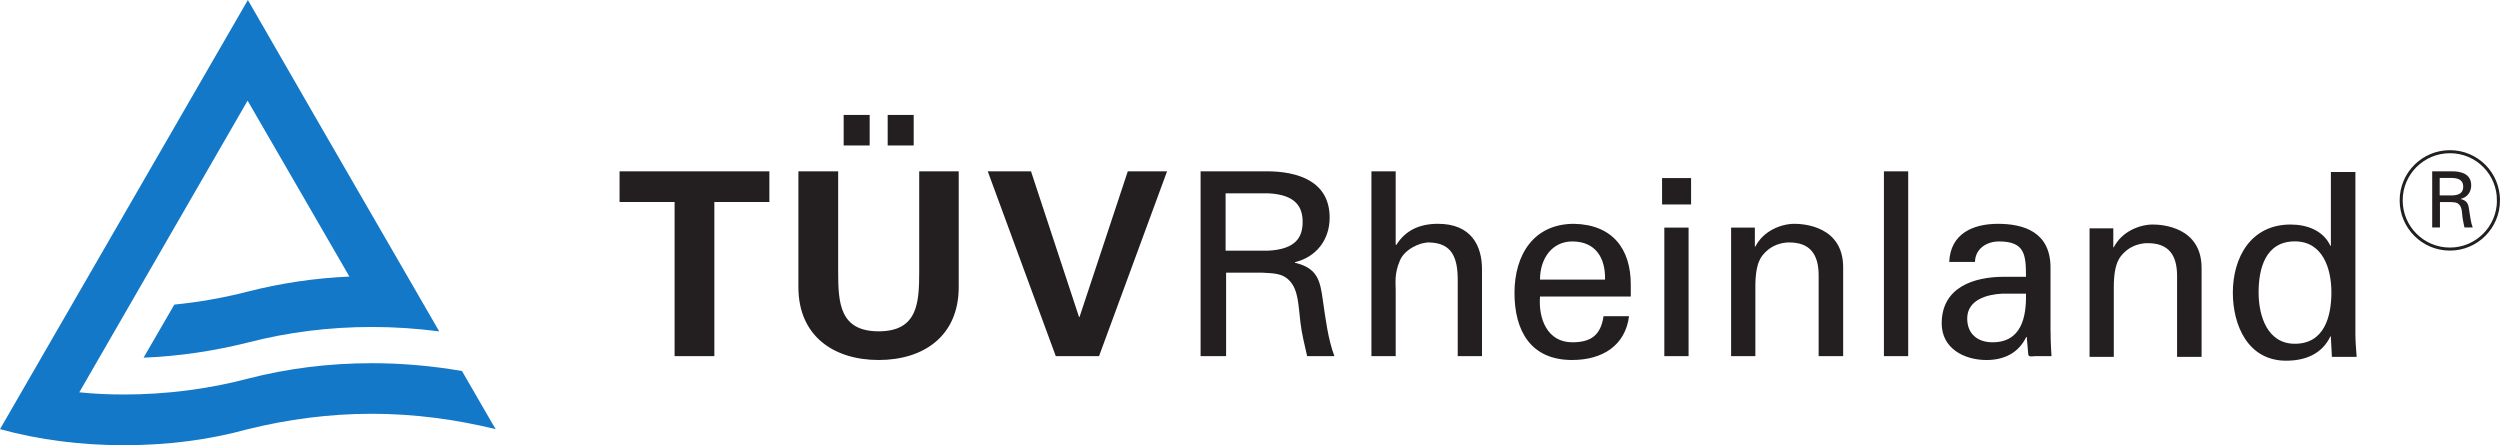
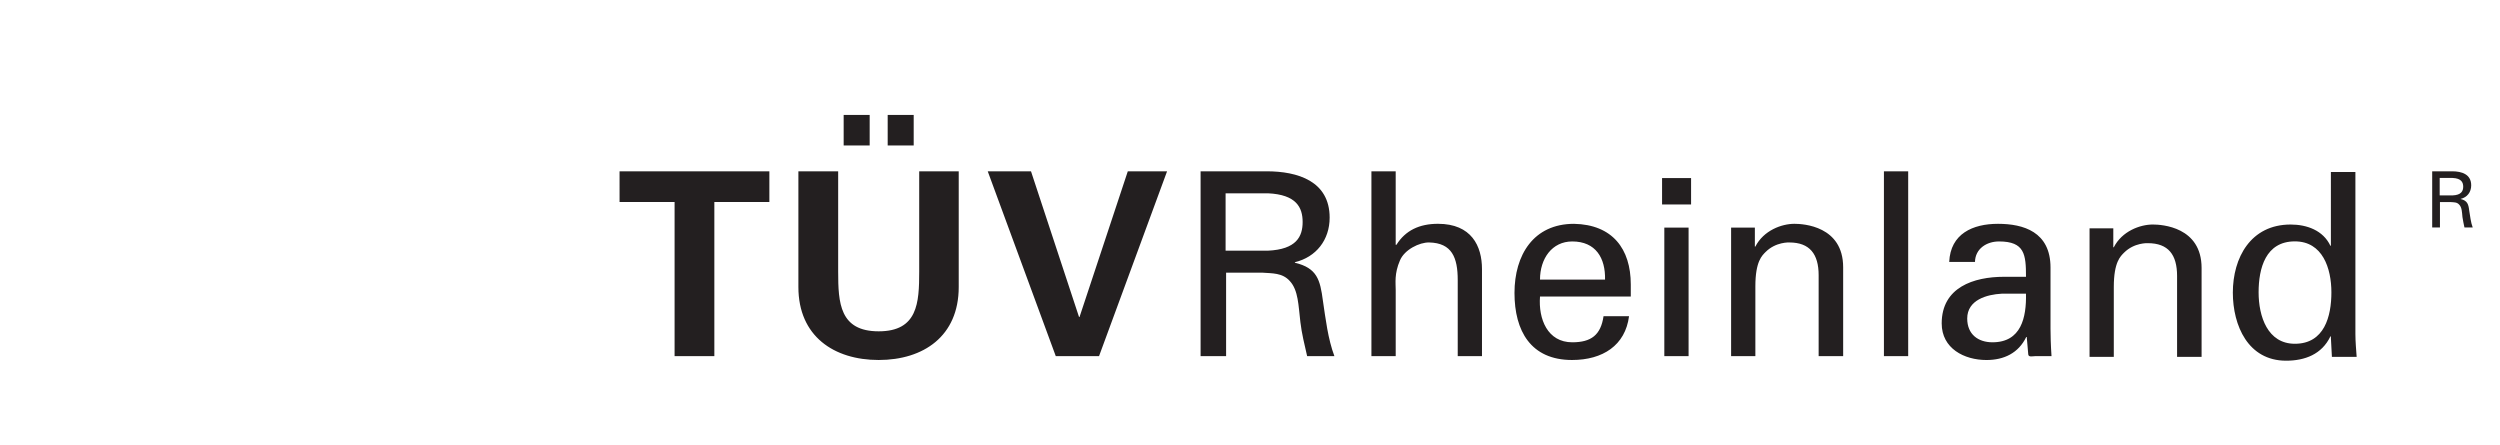
<svg xmlns="http://www.w3.org/2000/svg" id="Livello_1" width="2483.46" height="442.25" version="1.1" viewBox="0 0 2483.46 442.25">
  <defs>
    <style>
      .st0 {
        fill: #231f20;
      }

      .st1 {
        fill: #1378c7;
      }

      .st2 {
        fill: none;
        stroke: #231f20;
        stroke-miterlimit: 25.48;
        stroke-width: 3.02px;
      }
    </style>
  </defs>
  <path class="st0" d="M615.45,170.17h148.83v30.5h-54.66v153.11h-39.5v-153.11h-54.66M881.81,144.5v-30.31h25.84v30.31h-25.84ZM838.08,144.5v-30.31h25.84v30.31h-25.84ZM952.38,170.17v114.96c0,48.85-35.04,72.48-79.51,72.48s-79.76-23.63-79.76-72.48v-114.96h39.51v99.67c0,31.08,1.49,59.29,40.25,59.29s40.25-28.21,40.25-59.29v-99.67M981.2,170.17h42.98l47.71,144.7h.5l47.95-144.7h39.01l-67.58,183.61h-42.98M1217.49,249.02h41.99c28.32-1.27,34.54-14.02,34.54-28.47s-6.21-27.26-34.53-28.53h-42v57ZM1217.99,270.86v82.92h-25.34v-183.61h65.59c30.81,0,62.61,9.68,62.61,46.04,0,22.11-13.42,39.17-34.53,44.26v.51c22.11,5.29,25.09,17.01,27.82,37.64,2.74,18.28,4.97,37.89,11.43,55.15h-27.08c-2.48-10.89-5.47-22.87-6.71-33.82-1.99-16.56-1.99-31.52-10.44-40.7-7.45-8.41-17.64-7.65-27.83-8.41M1362.35,353.78v-183.61h24.11v72.98h.75c8.94-14.27,22.86-20.83,41.25-20.83,33.29,0,43.73,22.1,43.73,44.97v86.48h-24.1v-75.53c0-22.36-5.71-36.87-28.32-37.38-9.69-.25-24.6,7.14-29.07,17.84-5.72,13.18-4.22,22.35-4.22,29.48v65.59M1594.42,277.74c.5-21.34-9.19-37.89-32.56-37.89-20.12,0-32.05,17.07-32.05,37.89h64.6ZM1529.82,294.56c-1.74,22.35,7.45,45.47,32.05,45.47,18.89,0,28.33-7.33,31.06-25.92h25.34c-3.73,28.98-26.09,43.5-56.65,43.5-41,0-57.15-28.98-57.15-66.62s18.88-68.65,59.13-68.65c38.26.76,56.4,24.9,56.4,60.25v11.98M1651.07,203.1h28.82v-26.18h-28.82v26.18ZM1653.31,353.78h24.1v-127.69h-24.1v127.69ZM1743.25,244.94h.5c8.2-16.05,26.09-22.61,38.76-22.61,8.94,0,48.45,2.23,48.45,43.18v88.27h-24.35v-80.38c0-21.08-8.94-32.54-29.07-32.54,0,0-13.42-.76-23.6,9.43-3.48,3.57-10.19,9.17-10.19,34.07v69.42h-24.1v-127.69h23.6M1871.46,353.78h24.1v-183.61h-24.1v183.61ZM1988.49,291.75c-14.66.76-34.29,6.12-34.29,24.66,0,15.79,10.93,23.62,25.09,23.62,28.57,0,33.79-24.65,33.29-48.28h-24.1ZM2012.59,274.94c0-22.1-1.24-35.09-26.83-35.09-12.17,0-23.6,7.14-23.85,20.38h-25.6c1.24-28.03,23.36-37.89,48.46-37.89s52.18,7.84,52.18,43.44v61.08c0,5.61.25,16.24.99,26.94h-16.4c-2.24,0-6.46,1.27-6.71-1.78-.5-5.86-.99-11.47-1.49-17.26h-.5c-7.71,15.99-22.11,22.87-39.51,22.87-22.11,0-44.48-11.47-44.48-36.37,0-35.86,31.81-46.3,61.87-46.3M2099.31,245.64h.5c8.2-16.05,26.09-22.61,38.76-22.61,8.94,0,48.45,2.29,48.45,43.18v88.27h-24.35v-80.38c0-21.08-8.7-32.54-29.07-32.54,0,0-13.42-.76-23.6,9.43-3.48,3.57-10.19,9.17-10.19,34.07v69.42h-24.09v-127.69h23.6M2279.69,341.49c29.32,0,36.28-27.2,36.28-51.08s-8.7-50.63-36.28-50.63c-29.07,0-36.03,26.69-36.03,50.63s8.94,51.08,36.03,51.08ZM2315.47,170.87h24.35v161c0,7.65.75,15.23,1.24,22.62h-24.59l-1-19.05v-1.27h-.5c-8.45,17.77-25.34,24.14-43.98,24.14-37.77,0-52.92-34.84-52.92-67.64,0-34.58,17.64-67.63,57.4-67.63,16.14,0,32.3,5.8,39.5,21.08h.5" />
-   <path class="st2" d="M2481.95,199.02c0,26.75-21.62,48.41-48.21,48.41-26.71.05-48.4-21.57-48.45-48.28v-.12c0-26.68,21.62-48.34,48.45-48.34s48.2,21.65,48.2,48.34h0Z" />
  <path class="st0" d="M2423.55,194.11h12.92c8.45-.38,10.44-4.27,10.44-8.66s-1.99-8.28-10.44-8.66h-12.92v17.32ZM2423.81,200.74v25.22h-7.71v-55.79h19.88c9.44,0,18.88,2.93,18.88,13.95,0,6.75-3.98,11.91-10.44,13.44v.13c6.71,1.66,7.71,5.22,8.45,11.46.99,5.61,1.49,11.53,3.48,16.81h-8.2c-.78-3.42-1.44-6.86-1.99-10.32-.5-4.97-.5-9.56-3.23-12.35-2.23-2.55-5.22-2.29-8.45-2.55" />
-   <path class="st1" d="M489.23,420.98l-30.31-52.42c-29.62-5.15-59.63-7.75-89.7-7.77-42.48,0-83.73,5.22-122.99,15.35-39.01,10.26-80.75,15.74-122.99,15.74-15.16,0-29.82-.64-44.47-2.17L245.97,99.98l101.13,174.76c-34.05,1.48-67.86,6.47-100.88,14.91-23.99,6.15-48.41,10.47-73.05,12.93l-30.56,52.73c35.53-1.4,70.32-6.75,103.61-15.04,39.27-10.17,80.52-15.46,123.01-15.46,22.61,0,45.22,1.53,67.09,4.4l-32.05-55.48-82.99-143.49L246.23,0,0,426.32c39.26,10.77,80.5,15.93,123.24,15.93s83.98-5.16,122.99-15.93c39.26-9.68,80.51-15.28,123-15.28s83.73,5.61,123.24,15.29" />
</svg>